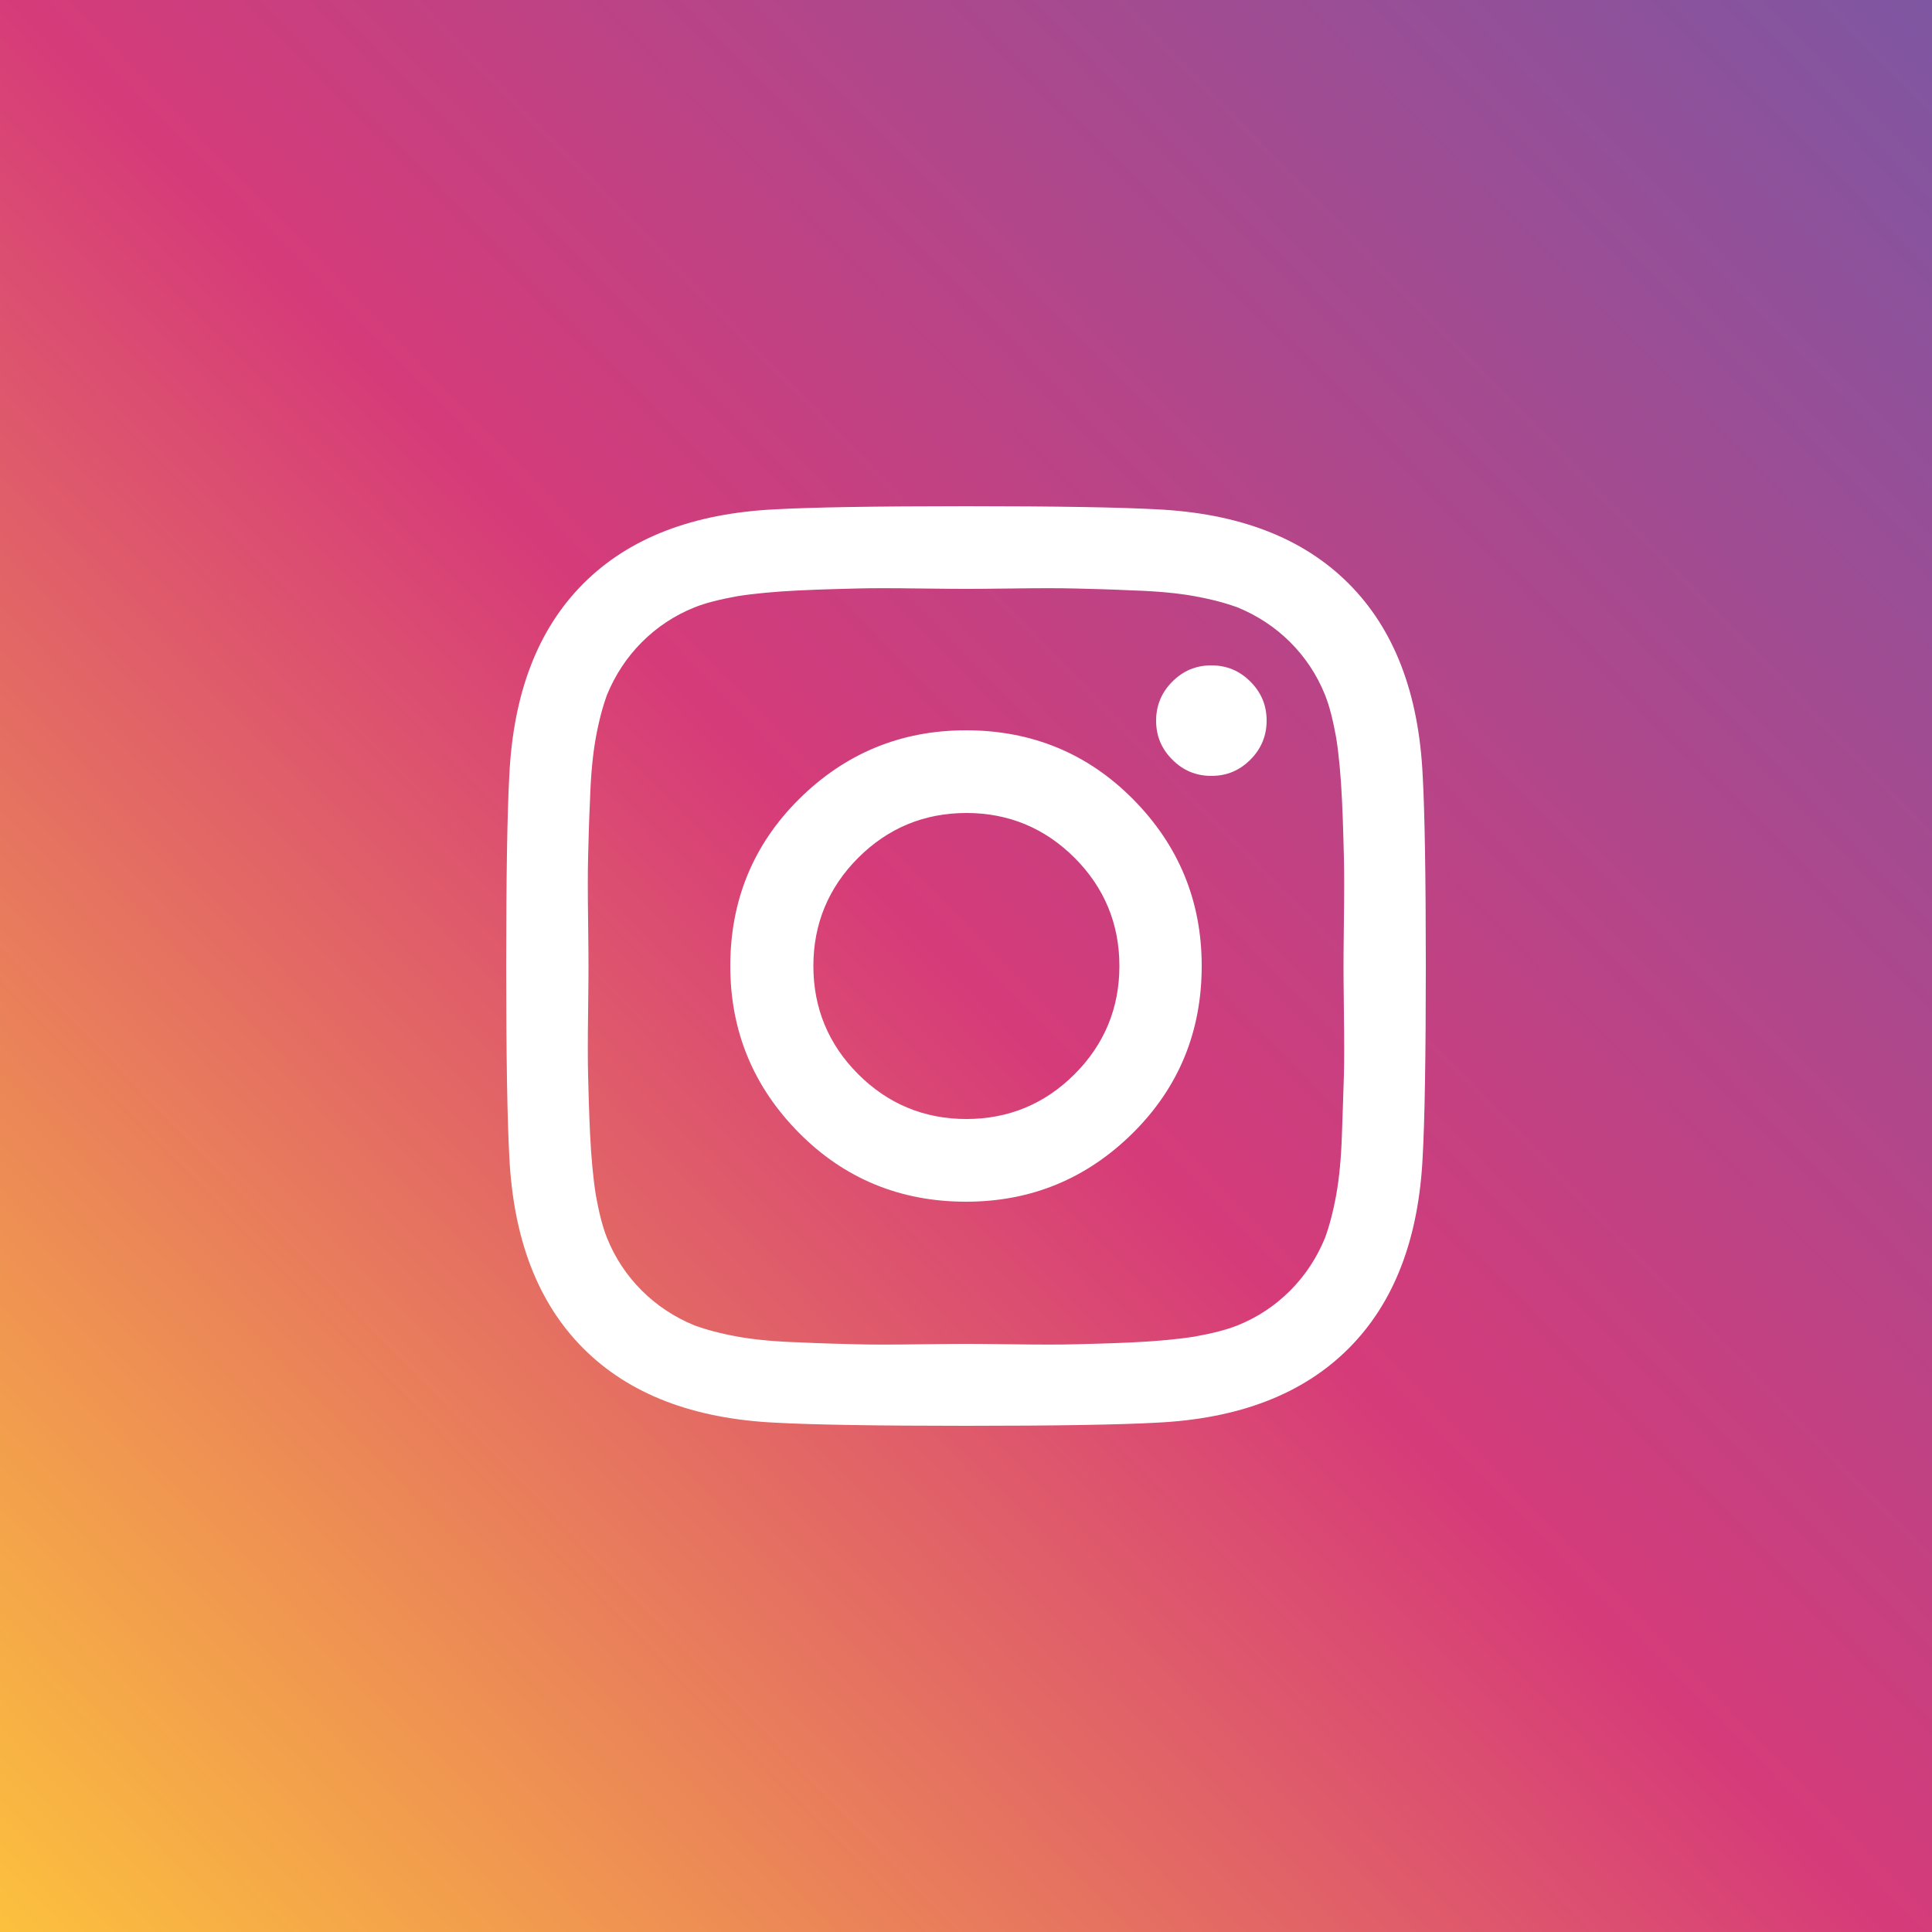
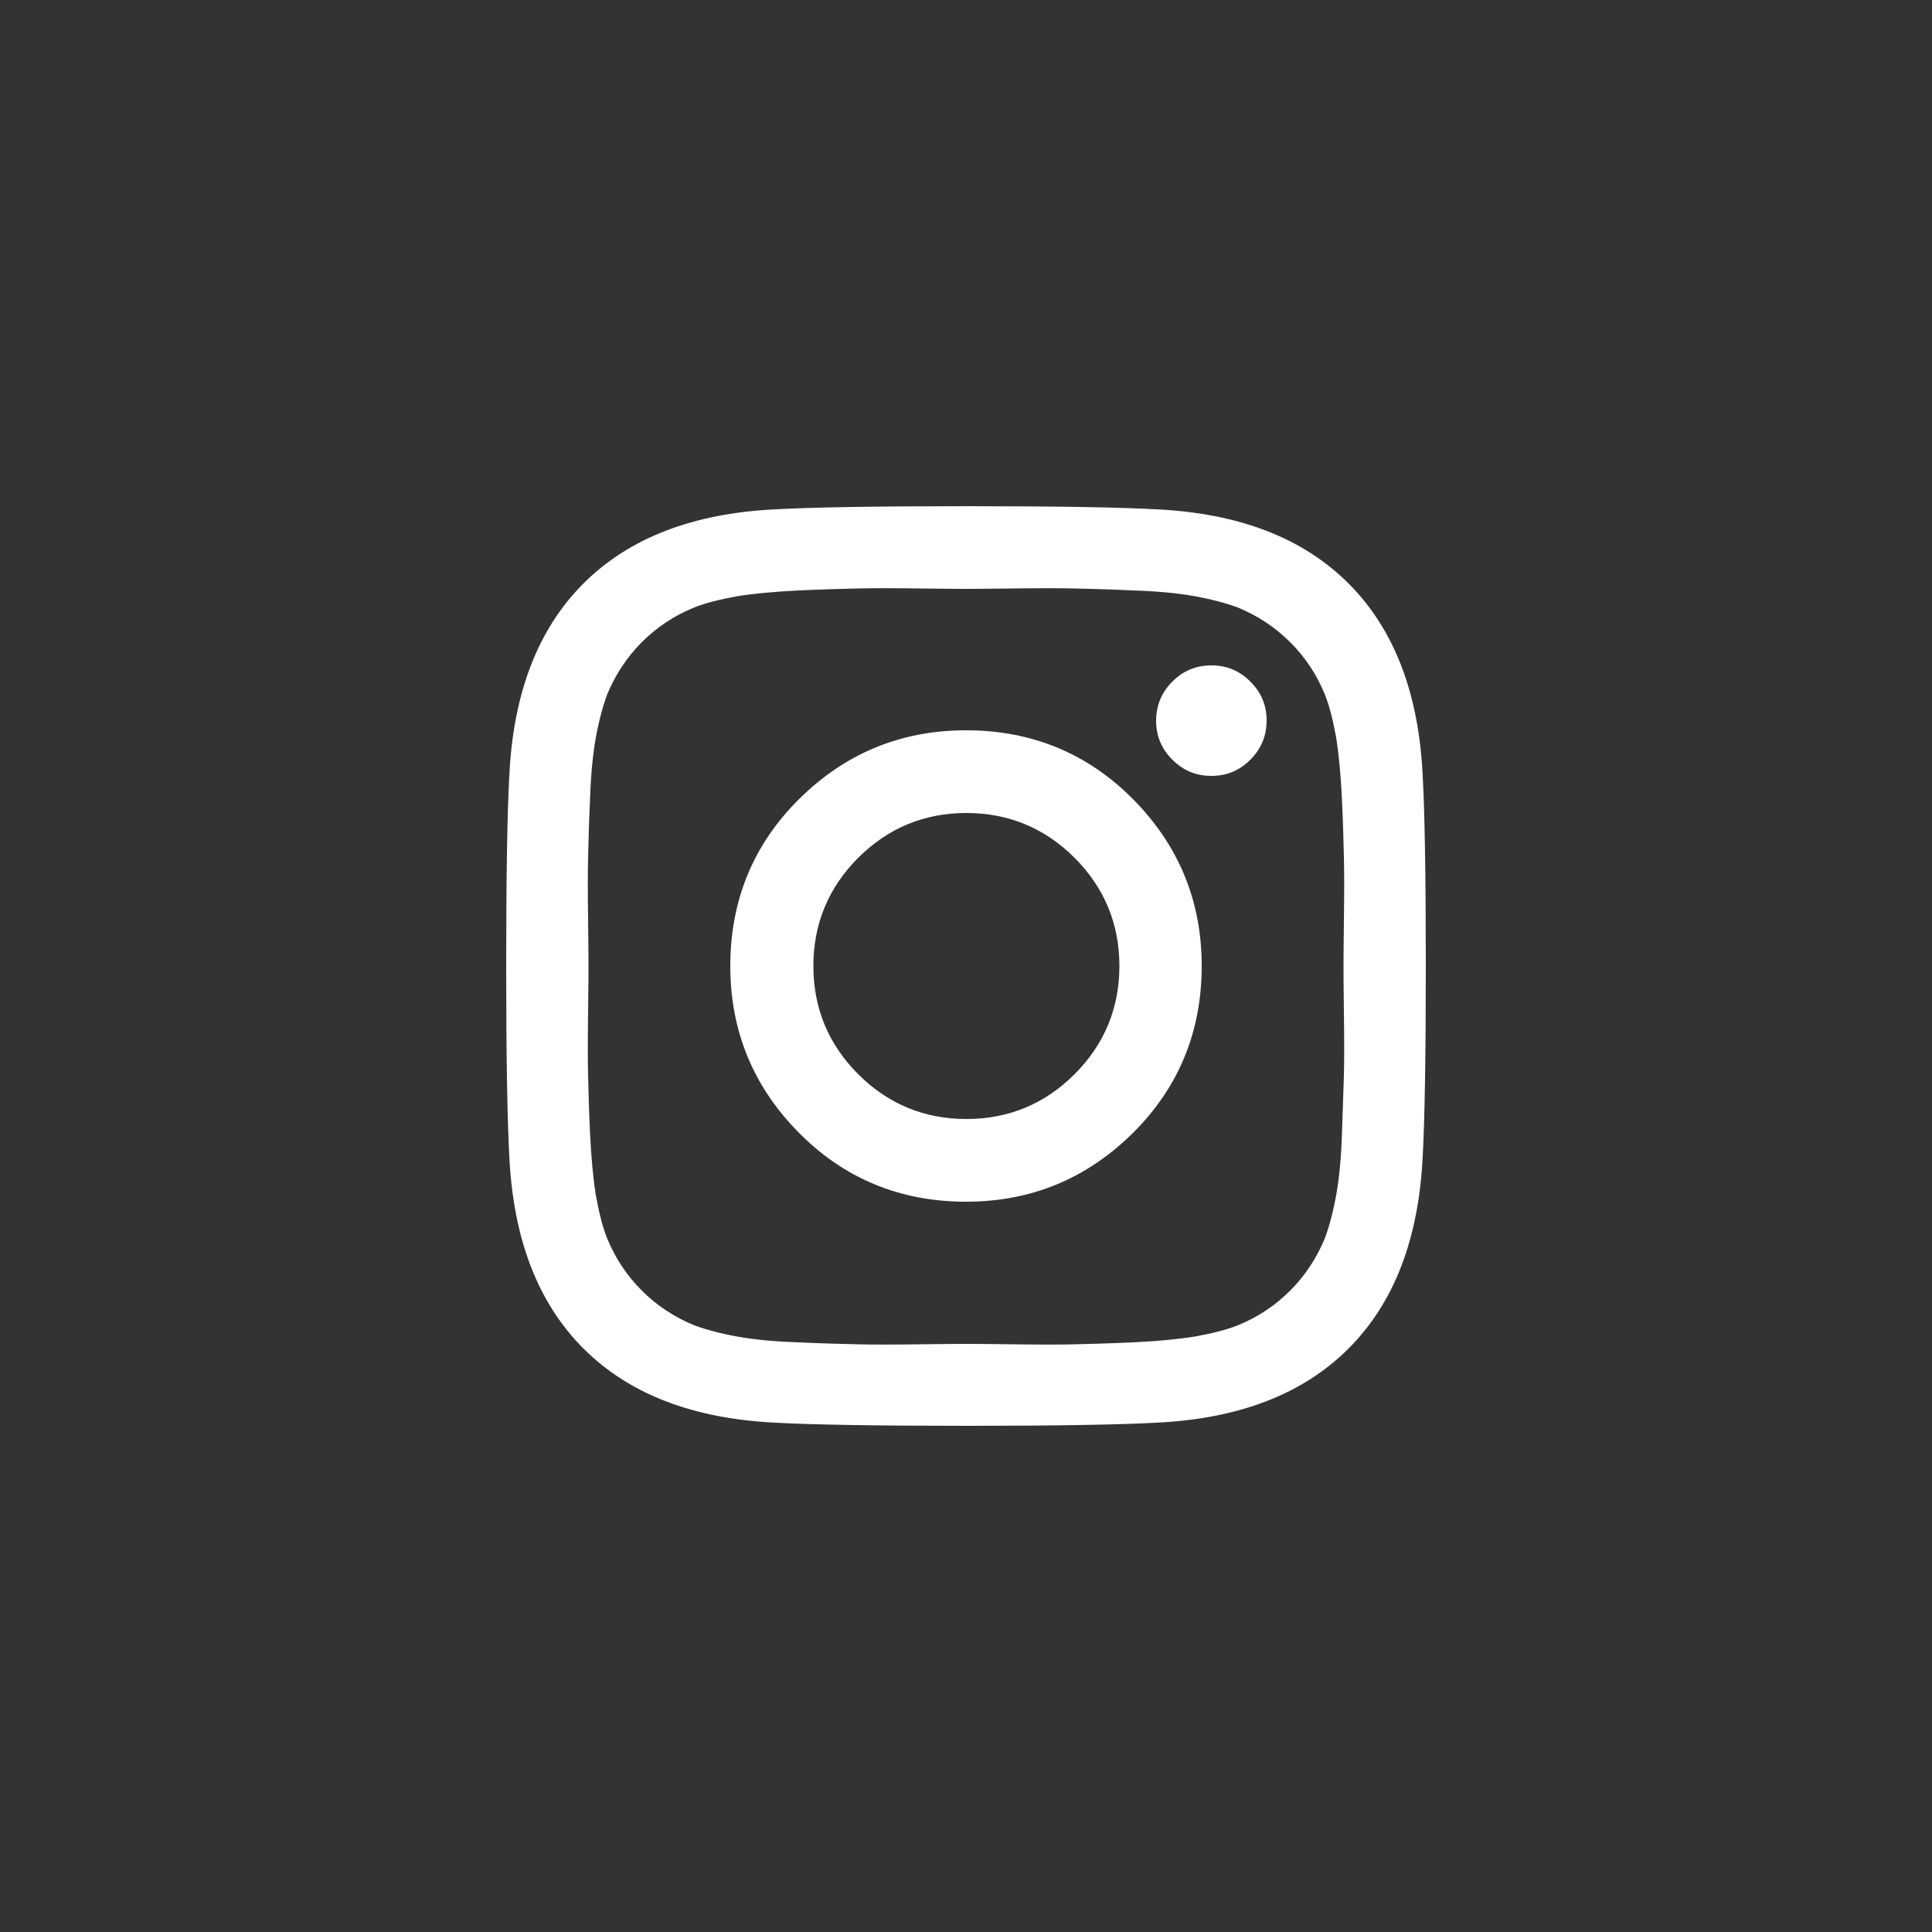
<svg xmlns="http://www.w3.org/2000/svg" version="1.1" id="BACKGROUND" x="0px" y="0px" viewBox="0 0 500 500" style="enable-background:new 0 0 500 500;" xml:space="preserve">
  <rect x="0" y="0" width="500" height="500" fill="#333333" stroke="none" />
  <linearGradient id="SVGID_1_" gradientUnits="userSpaceOnUse" x1="-4.201" y1="497.211" x2="529.129" y2="-21.454">
    <stop offset="0" style="stop-color:#FCC13D" />
    <stop offset="0.473" style="stop-color:#D63B79" />
    <stop offset="1" style="stop-color:#7659A6" />
  </linearGradient>
-   <rect style="fill:url(#SVGID_1_);" width="500" height="500" />
  <path style="fill:#FFFFFF;" d="M289.7,250c0-10.9-3.9-20.3-11.6-28c-7.7-7.7-17.1-11.6-28-11.6c-10.9,0-20.3,3.9-28,11.6  c-7.7,7.7-11.6,17.1-11.6,28c0,10.9,3.9,20.3,11.6,28c7.7,7.7,17.1,11.6,28,11.6c10.9,0,20.3-3.9,28-11.6  C285.8,270.3,289.7,260.9,289.7,250z M311,250c0,16.9-5.9,31.4-17.8,43.2S266.9,311,250,311s-31.4-5.9-43.2-17.8S189,266.9,189,250  s5.9-31.4,17.8-43.2S233.1,189,250,189s31.4,5.9,43.2,17.8S311,233.1,311,250z M327.8,186.5c0,3.9-1.4,7.3-4.2,10.1  s-6.1,4.2-10.1,4.2s-7.3-1.4-10.1-4.2s-4.2-6.1-4.2-10.1c0-3.9,1.4-7.3,4.2-10.1s6.1-4.2,10.1-4.2s7.3,1.4,10.1,4.2  S327.8,182.5,327.8,186.5z M250,152.4c-0.7,0-4.7,0-11.9-0.1s-12.6-0.1-16.3,0s-8.7,0.2-15,0.5c-6.2,0.3-11.6,0.8-16,1.5  c-4.4,0.8-8.1,1.7-11.1,2.9c-5.2,2.1-9.7,5.1-13.6,9c-3.9,3.9-6.9,8.5-9,13.6c-1.1,3-2.1,6.7-2.9,11.1c-0.8,4.4-1.3,9.7-1.5,16  c-0.3,6.2-0.4,11.2-0.5,15s-0.1,9.2,0,16.3s0.1,11.1,0.1,11.9s0,4.7-0.1,11.9c-0.1,7.2-0.1,12.6,0,16.3s0.2,8.7,0.5,15  c0.3,6.2,0.8,11.6,1.5,16c0.8,4.4,1.7,8.1,2.9,11.1c2.1,5.2,5.1,9.7,9,13.6c3.9,3.9,8.5,6.9,13.6,9c3,1.1,6.7,2.1,11.1,2.9  c4.4,0.8,9.7,1.3,16,1.5c6.2,0.3,11.2,0.4,15,0.5c3.7,0.1,9.2,0.1,16.3,0c7.2-0.1,11.1-0.1,11.9-0.1s4.7,0,11.9,0.1  c7.2,0.1,12.6,0.1,16.3,0c3.7-0.1,8.7-0.2,15-0.5s11.6-0.8,16-1.5c4.4-0.8,8.1-1.7,11.1-2.9c5.2-2.1,9.7-5.1,13.6-9s6.9-8.5,9-13.6  c1.1-3,2.1-6.7,2.9-11.1c0.8-4.4,1.3-9.7,1.5-16s0.4-11.2,0.5-15c0.1-3.7,0.1-9.2,0-16.3c-0.1-7.2-0.1-11.1-0.1-11.9s0-4.7,0.1-11.9  c0.1-7.2,0.1-12.6,0-16.3c-0.1-3.7-0.2-8.7-0.5-15c-0.3-6.2-0.8-11.6-1.5-16c-0.8-4.4-1.7-8.1-2.9-11.1c-2.1-5.2-5.1-9.7-9-13.6  c-3.9-3.9-8.5-6.9-13.6-9c-3-1.1-6.7-2.1-11.1-2.9c-4.4-0.8-9.7-1.3-16-1.5c-6.2-0.3-11.2-0.4-15-0.5s-9.2-0.1-16.3,0  C254.7,152.4,250.7,152.4,250,152.4z M369,250c0,23.7-0.3,40-0.8,49.1c-1,21.5-7.4,38.1-19.2,49.9s-28.4,18.2-49.9,19.2  c-9.1,0.5-25.5,0.8-49.1,0.8s-40-0.3-49.1-0.8c-21.5-1-38.1-7.4-49.9-19.2s-18.2-28.4-19.2-49.9c-0.5-9.1-0.8-25.5-0.8-49.1  s0.3-40,0.8-49.1c1-21.5,7.4-38.1,19.2-49.9s28.4-18.2,49.9-19.2c9.1-0.5,25.5-0.8,49.1-0.8s40,0.3,49.1,0.8  c21.5,1,38.1,7.4,49.9,19.2s18.2,28.4,19.2,49.9C368.7,210,369,226.3,369,250z" />
</svg>